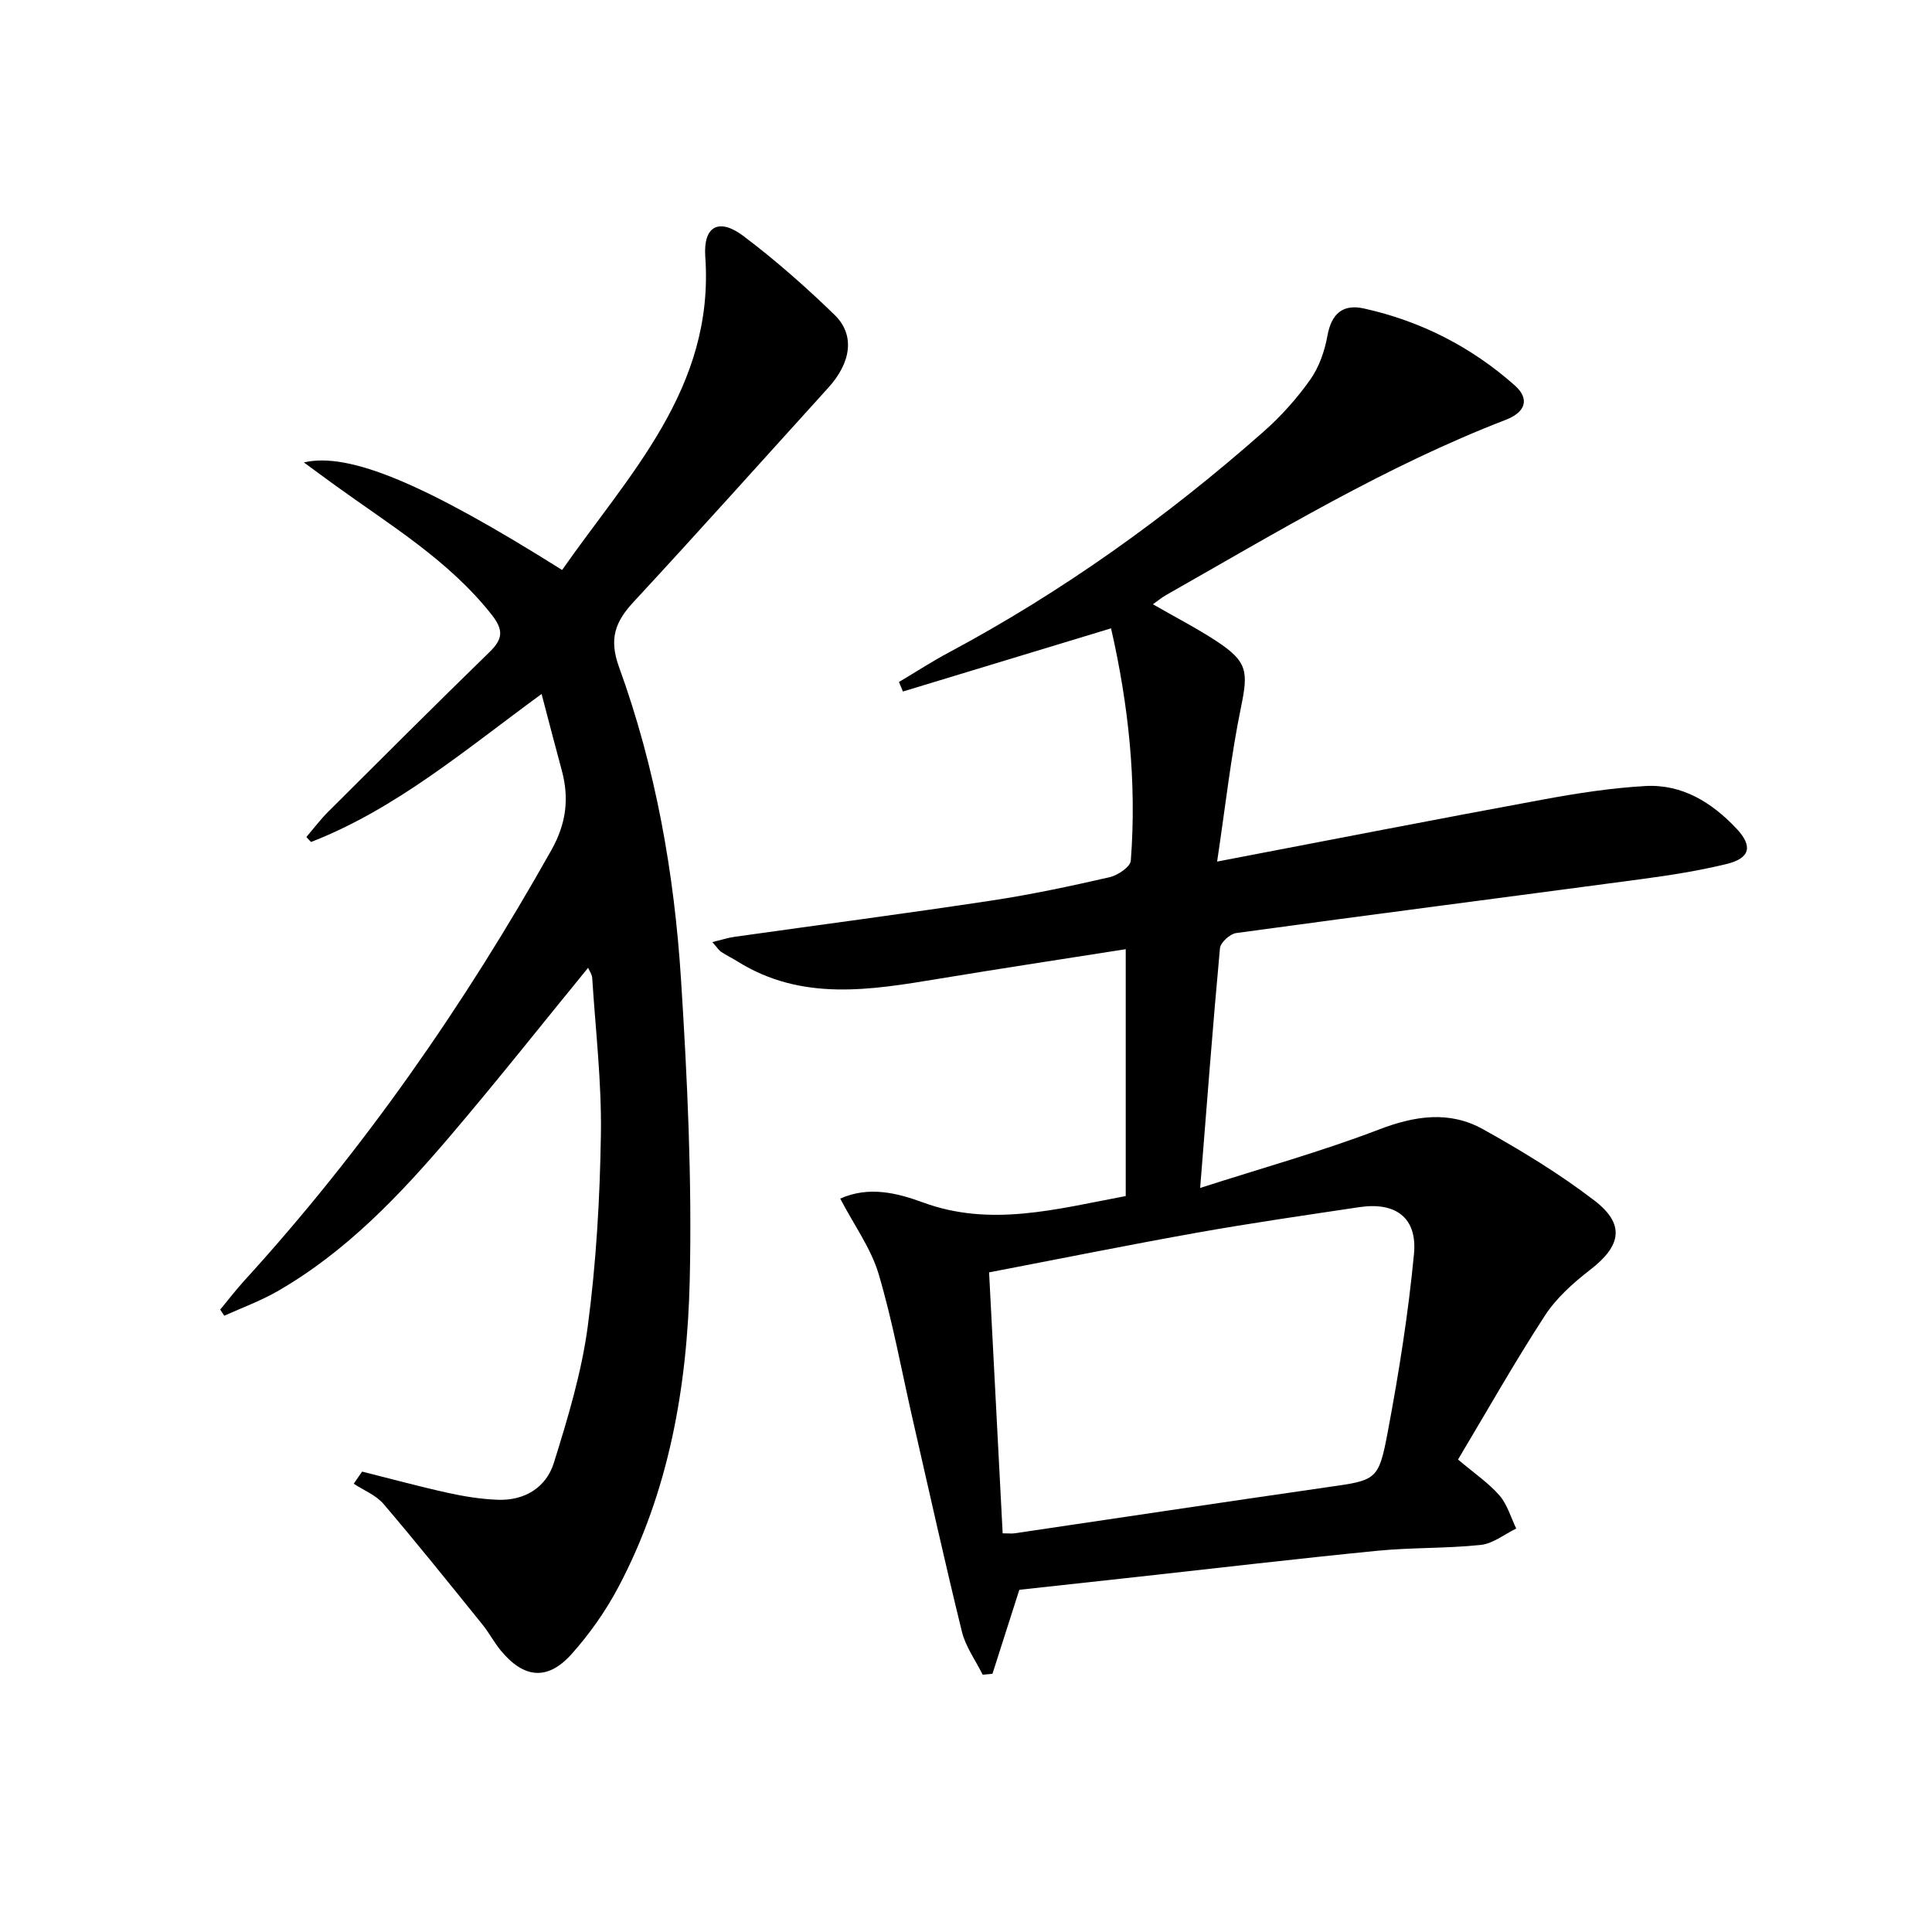
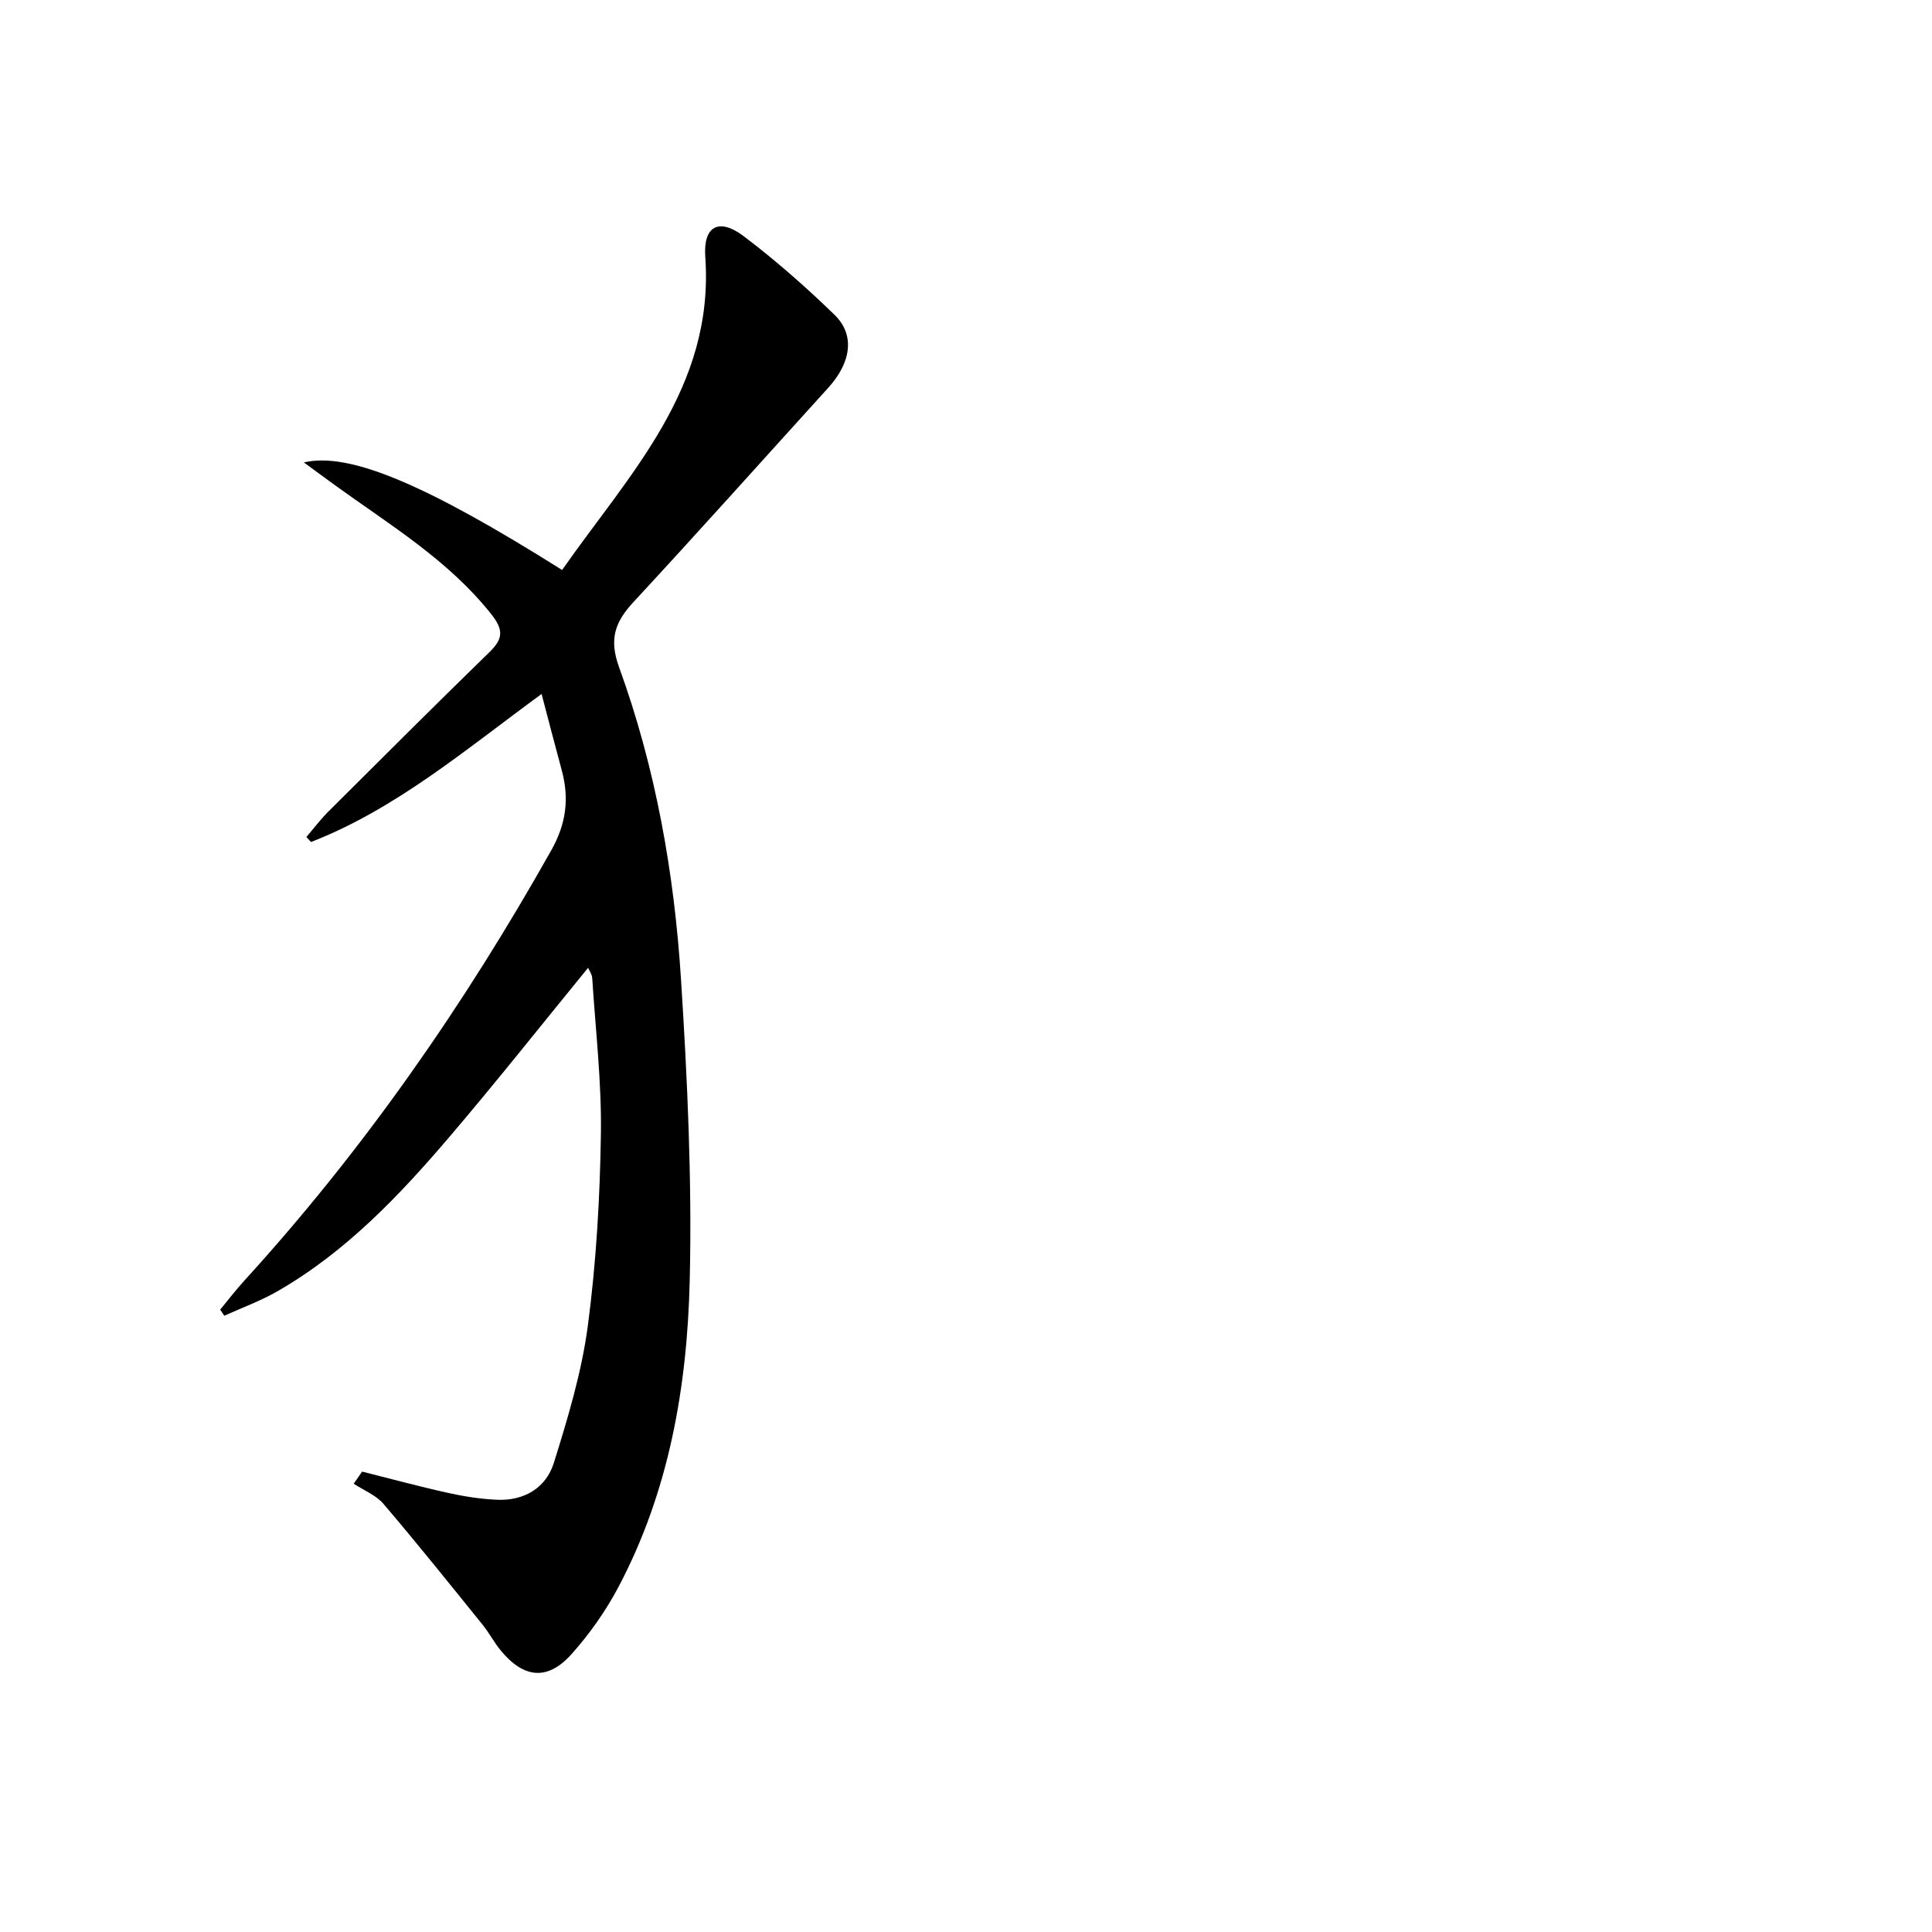
<svg xmlns="http://www.w3.org/2000/svg" enable-background="new 0 0 400 400" viewBox="0 0 400 400">
-   <path d="m173.96 248.16c5.95-2.67 11.86-1.14 17.09.78 14.04 5.16 27.5 1.42 42.02-1.31 0-16.91 0-33.79 0-51.11-12.61 1.99-25.67 3.96-38.7 6.12-14.19 2.35-28.34 4.72-41.62-3.55-1.12-.7-2.33-1.28-3.43-2.01-.51-.34-.85-.92-1.84-2.03 1.93-.47 3.24-.9 4.59-1.09 17.74-2.5 35.51-4.83 53.22-7.51 8.2-1.24 16.34-2.98 24.43-4.83 1.7-.39 4.3-2.14 4.4-3.42 1.26-16.34-.5-32.44-4.09-48.11-14.68 4.46-28.89 8.77-43.09 13.08-.27-.66-.55-1.31-.82-1.97 3.44-2.04 6.8-4.23 10.32-6.11 23.59-12.61 45.18-28.08 65.2-45.75 3.59-3.17 6.87-6.84 9.64-10.75 1.83-2.59 2.98-5.92 3.55-9.07.83-4.58 3.18-6.63 7.57-5.65 11.74 2.6 22.21 7.94 31.2 15.91 3.15 2.79 2.29 5.54-1.85 7.14-24.79 9.56-47.42 23.28-70.41 36.33-.82.47-1.55 1.09-2.64 1.86 4.65 2.68 9.04 4.93 13.14 7.62 6.51 4.27 6.6 6.33 5.09 13.72-2.09 10.15-3.22 20.51-4.94 31.93 23.58-4.51 45.53-8.8 67.51-12.85 6.98-1.29 14.06-2.39 21.14-2.79 7.62-.43 13.76 3.39 18.86 8.79 3.44 3.64 2.89 6.15-2.02 7.35-5.79 1.41-11.72 2.34-17.63 3.13-27.97 3.75-55.96 7.34-83.92 11.17-1.28.18-3.24 1.96-3.35 3.14-1.48 16-2.69 32.03-4.1 49.63 12.93-4.16 25.18-7.56 37-12.09 7.48-2.87 14.61-3.93 21.55-.07 7.95 4.42 15.8 9.2 23.02 14.72 6.47 4.95 5.63 9.4-.81 14.38-3.51 2.71-7.01 5.84-9.4 9.51-6.31 9.71-12.02 19.82-17.97 29.78 3.41 2.89 6.34 4.86 8.58 7.44 1.63 1.87 2.35 4.54 3.47 6.85-2.44 1.18-4.8 3.12-7.34 3.39-7.1.75-14.3.51-21.41 1.21-16.53 1.63-33.02 3.57-49.53 5.39-8.25.91-16.49 1.81-24.6 2.69-1.9 5.93-3.73 11.66-5.56 17.39-.68.06-1.35.13-2.03.19-1.47-2.97-3.53-5.78-4.3-8.92-3.6-14.65-6.85-29.38-10.22-44.09-2.29-10.02-4.12-20.19-7.04-30.02-1.58-5.26-5.01-9.96-7.93-15.54zm33.63 69.3c1.23 0 1.88.08 2.51-.01 21.47-3.17 42.93-6.41 64.41-9.5 10.46-1.5 10.9-1.3 12.82-11.54 2.29-12.18 4.25-24.48 5.42-36.81.71-7.51-3.81-10.8-11.34-9.67-11.14 1.67-22.3 3.28-33.39 5.25-14.3 2.55-28.53 5.43-43.24 8.25.96 18.27 1.88 36.09 2.81 54.03z" />
  <path d="m74.97 304.68c5.89 1.47 11.75 3.07 17.67 4.38 3.38.75 6.86 1.31 10.32 1.45 5.59.24 10.1-2.49 11.71-7.64 2.9-9.29 5.75-18.74 7.03-28.34 1.74-13.14 2.51-26.47 2.71-39.73.16-10.76-1.11-21.55-1.8-32.33-.05-.73-.56-1.42-.85-2.1-9.59 11.73-18.85 23.44-28.53 34.8-10.49 12.31-21.61 24.04-35.84 32.2-3.47 1.99-7.29 3.38-10.96 5.04-.28-.42-.56-.84-.84-1.27 1.65-1.99 3.22-4.04 4.95-5.95 24.78-27.17 45.6-57.14 63.61-89.17 3.1-5.52 3.73-10.73 2.15-16.56-1.38-5.07-2.69-10.16-4.17-15.78-15.8 11.55-30.11 23.78-47.74 30.65-.32-.35-.64-.69-.96-1.04 1.52-1.77 2.93-3.65 4.58-5.29 11.07-11.04 22.14-22.09 33.34-33 2.79-2.72 2.96-4.57.37-7.83-8.88-11.2-20.91-18.43-32.21-26.6-2.12-1.53-4.21-3.08-6.6-4.83 9.37-2.19 25.15 4.45 53.47 22.27 13.83-19.82 31.57-37.64 29.64-64.85-.45-6.35 2.82-8.14 7.95-4.26 6.61 5 12.88 10.52 18.82 16.29 4.29 4.17 3.43 9.88-1.33 15.12-13.42 14.79-26.73 29.68-40.3 44.33-3.81 4.11-5.11 7.64-3 13.46 7.58 20.86 11.44 42.66 12.84 64.74 1.32 20.72 2.29 41.55 1.8 62.29-.52 22.01-4.29 43.7-14.8 63.52-2.62 4.94-5.95 9.66-9.68 13.83-4.97 5.55-9.91 5.02-14.69-.82-1.36-1.67-2.38-3.62-3.73-5.3-6.78-8.38-13.51-16.8-20.5-24.99-1.55-1.82-4.09-2.81-6.17-4.18.59-.83 1.17-1.67 1.74-2.51z" />
</svg>